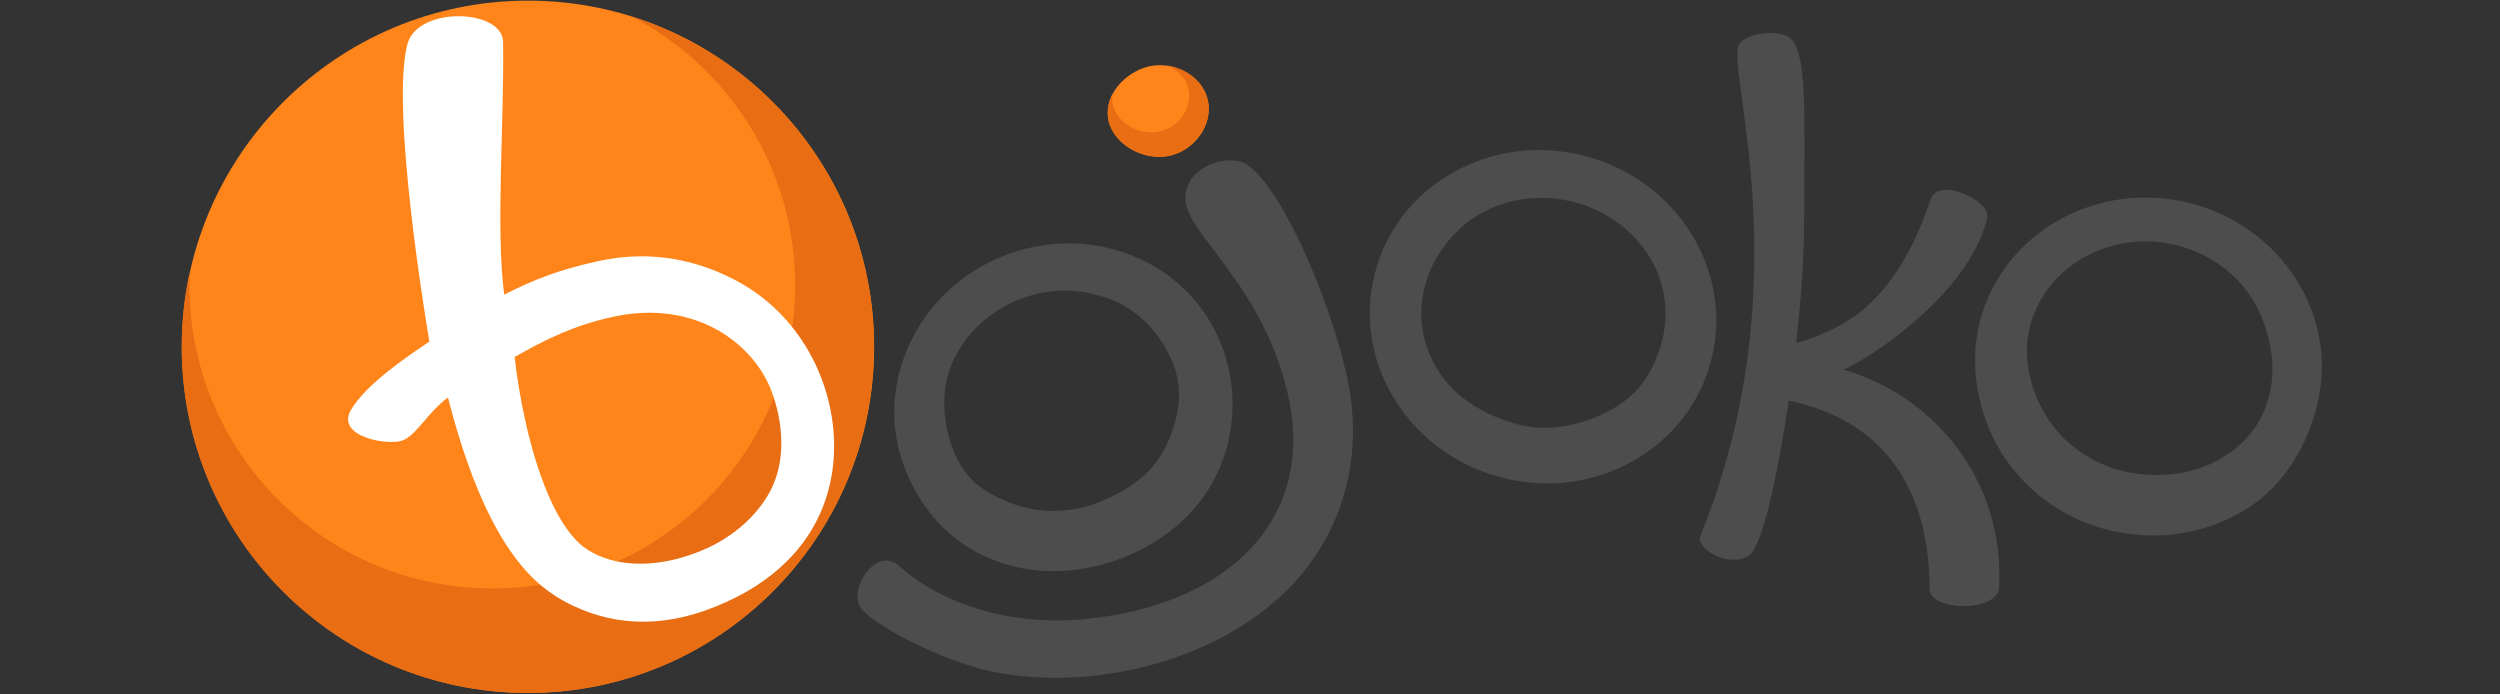
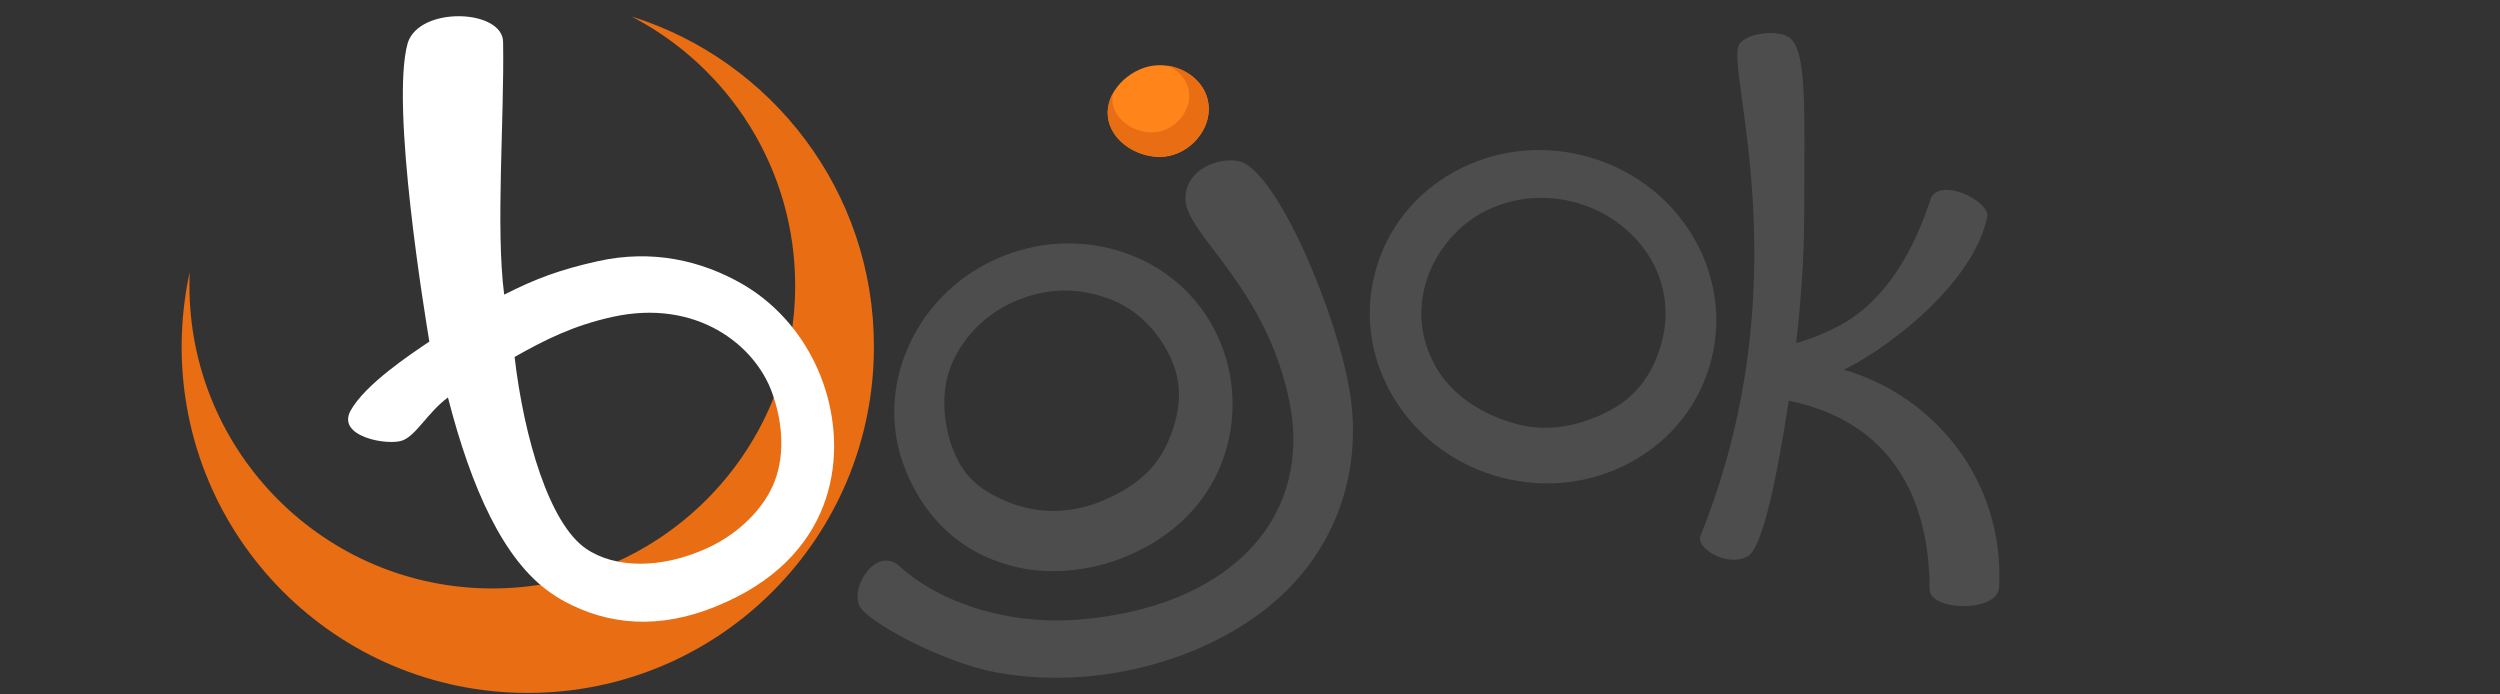
<svg xmlns="http://www.w3.org/2000/svg" width="180px" height="50px" viewBox="0 0 180 50" version="1.1">
  <rect x="0" y="0" width="180" height="50" fill="#333333" stroke="none" />
  <title>bojoko</title>
  <g id="bojoko" stroke="none" stroke-width="1" fill="none" fill-rule="evenodd">
    <g transform="translate(13, 0)" fill-rule="nonzero">
-       <circle id="Oval" fill="#FF851B" cx="25.016" cy="24.969" r="24.922" />
      <path d="M32.461,1.184 C32.461,1.184 32.461,1.184 32.461,1.184 C39.47,4.813 44.252,12.134 44.252,20.561 C44.252,32.601 34.486,42.368 22.445,42.368 C10.405,42.368 0.639,32.601 0.639,20.561 C0.639,20.234 0.654,19.922 0.654,19.611 C0.654,19.611 0.654,19.611 0.654,19.611 C0.28,21.34 0.078,23.131 0.078,24.969 C0.078,38.738 11.231,49.891 25,49.891 C38.769,49.891 49.922,38.738 49.922,24.969 C49.938,13.801 42.586,4.346 32.461,1.184 Z" id="Path" fill="#E86D13" />
      <path d="M28.193,43.583 C27.664,43.333 27.15,43.037 26.667,42.695 C23.255,40.358 20.919,35.125 19.252,28.614 C17.773,29.72 16.994,31.324 15.981,31.713 C14.969,32.103 11.199,31.464 12.243,29.564 C13.302,27.664 16.526,25.53 17.913,24.595 C17.632,22.897 15.093,7.586 16.355,3.1 C17.196,0.405 23.271,0.654 23.224,3.069 C23.318,8.427 22.679,16.495 23.302,21.215 C25.561,20.062 27.336,19.408 30.062,18.801 C33.941,17.944 37.461,18.738 40.452,20.452 C43.115,21.994 45.187,24.517 46.262,27.555 C48.037,32.555 47.29,39.688 39.346,43.318 C35.14,45.265 31.449,45.14 28.193,43.583 Z M24.05,25.701 C24.735,31.558 26.558,37.695 29.19,39.502 C31.308,40.95 34.642,40.966 37.944,39.455 C40.249,38.396 42.056,36.542 42.773,34.657 C43.583,32.555 43.271,30.156 42.601,28.302 C41.371,24.829 37.134,21.48 31.09,22.819 C28.271,23.442 26.231,24.47 24.05,25.701 Z" id="Shape" fill="#FFFFFF" />
      <path d="M60.779,40.95 C60,40.81 59.221,40.592 58.474,40.296 C55.483,39.128 53.396,36.791 52.212,33.879 C51.028,30.966 51.121,27.757 52.461,24.829 C53.785,21.931 56.168,19.673 59.174,18.458 C62.181,17.243 65.467,17.212 68.427,18.364 C71.417,19.533 73.707,21.791 74.891,24.704 C76.075,27.617 76.044,31.012 74.704,33.941 C73.38,36.838 70.95,38.91 67.928,40.125 C65.685,41.028 63.084,41.355 60.779,40.95 Z M65.218,21.059 C63.598,20.763 61.9,20.95 60.312,21.589 C58.193,22.445 56.511,24.034 55.592,26.059 C54.688,28.053 54.875,30.53 55.67,32.492 C56.464,34.455 57.695,35.389 59.72,36.199 C61.791,37.009 64.097,36.978 66.215,36.121 C68.333,35.265 70.093,34.019 71.012,31.994 C71.916,30 72.227,28.069 71.433,26.106 C70.639,24.143 69.081,22.399 67.056,21.589 C66.558,21.386 65.763,21.153 65.218,21.059 Z" id="Shape" fill="#4D4D4D" />
      <path d="M90.95,32.477 C89.548,31.511 88.364,30.265 87.445,28.801 C85.701,26.012 85.187,22.757 85.997,19.657 C86.807,16.542 88.832,13.956 91.713,12.368 C94.564,10.794 97.897,10.389 101.106,11.231 C107.788,12.96 111.869,19.564 110.202,25.95 C109.393,29.065 107.368,31.651 104.486,33.24 C101.636,34.813 98.302,35.218 95.093,34.377 C93.583,33.988 92.181,33.333 90.95,32.477 Z M103.287,15.903 C102.414,15.296 101.417,14.829 100.327,14.548 C98.037,13.956 95.67,14.237 93.66,15.343 C91.682,16.433 90.14,18.474 89.595,20.592 C89.05,22.71 89.361,24.798 90.561,26.713 C91.776,28.66 94.019,29.969 96.308,30.561 C98.598,31.153 101.028,30.592 103.037,29.486 C105.016,28.396 106.121,26.651 106.667,24.548 C107.523,21.184 106.153,17.897 103.287,15.903 Z" id="Shape" fill="#4D4D4D" />
-       <path d="M138.925,38.193 C135.872,37.445 133.24,35.67 131.464,33.146 C129.579,30.452 128.785,26.854 129.424,23.707 C130.748,17.243 137.305,13.115 144.065,14.486 C147.321,15.156 150.14,16.978 152.009,19.642 C153.894,22.336 154.579,25.545 153.941,28.692 L153.941,28.692 C153.302,31.838 151.526,34.922 148.738,36.651 C145.981,38.364 142.664,38.956 139.408,38.287 C139.237,38.255 139.081,38.224 138.925,38.193 Z M143.676,17.648 C143.567,17.617 143.442,17.601 143.333,17.57 C138.583,16.604 133.972,19.439 133.069,23.894 C132.632,26.028 133.302,28.505 134.595,30.358 C135.919,32.243 137.913,33.536 140.234,34.003 C142.555,34.47 145.125,34.128 147.072,32.913 C148.988,31.713 150.047,30.187 150.483,28.037 L150.483,28.037 C150.919,25.903 150.265,23.069 148.956,21.215 C147.726,19.439 145.857,18.178 143.676,17.648 Z" id="Shape" fill="#4D4D4D" />
      <path d="M58.801,48.427 C55.125,47.757 50.202,45.171 49.065,43.894 C47.928,42.617 50.062,39.128 51.807,40.81 C54.813,43.489 59.72,45.047 64.875,44.595 C69.813,44.159 74.315,42.508 77.196,39.33 C79.782,36.495 80.607,32.804 79.86,29.019 C78.209,20.67 72.43,16.916 72.352,14.377 C72.274,12.305 74.611,11.277 76.215,11.604 C78.988,12.274 83.396,22.913 84.221,28.442 C84.953,33.396 83.583,38.224 80.218,41.916 C76.698,45.763 71.059,48.193 65.218,48.707 C63.006,48.894 60.857,48.801 58.801,48.427 Z" id="Path" fill="#4D4D4D" />
      <path d="M119.751,26.62 C119.891,26.542 120.031,26.48 120.187,26.402 C123.209,24.813 129.034,20.405 130.078,15.654 C130.358,14.47 126.558,12.664 125.997,14.361 C124.907,17.695 122.96,21.542 119.502,23.411 C118.318,24.05 117.196,24.455 116.324,24.704 C116.682,21.573 116.9,18.38 116.9,15.498 C116.916,7.788 117.118,3.801 115.872,2.726 C115.093,2.118 112.726,2.321 112.196,3.24 C111.262,5.093 116.776,20.389 109.439,38.567 C109.05,39.455 111.371,40.888 112.85,40.047 C113.785,39.517 114.798,35.343 115.794,28.847 C124.688,30.701 125.919,38.022 125.935,42.414 C125.903,44.003 130.81,44.128 130.935,42.305 C131.34,34.564 126.231,28.489 119.751,26.62 Z" id="Path" fill="#4D4D4D" />
      <path d="M73.956,7.196 C74.377,8.972 73.006,10.81 71.231,11.215 C69.455,11.62 67.243,10.498 66.822,8.723 C66.402,6.947 67.944,5.202 69.72,4.782 C71.495,4.377 73.536,5.421 73.956,7.196 Z" id="Path" fill="#FF851B" />
      <path d="M73.956,7.181 C73.645,5.841 72.399,4.922 71.044,4.72 C71.791,5.016 72.383,5.623 72.57,6.402 C72.882,7.757 71.854,9.159 70.498,9.47 C69.143,9.782 67.461,8.925 67.134,7.57 C67.072,7.29 67.072,7.009 67.118,6.729 C66.791,7.336 66.667,8.006 66.822,8.707 C67.243,10.483 69.455,11.604 71.231,11.199 C73.006,10.794 74.377,8.956 73.956,7.181 Z" id="Path" fill="#E86D13" />
    </g>
  </g>
</svg>